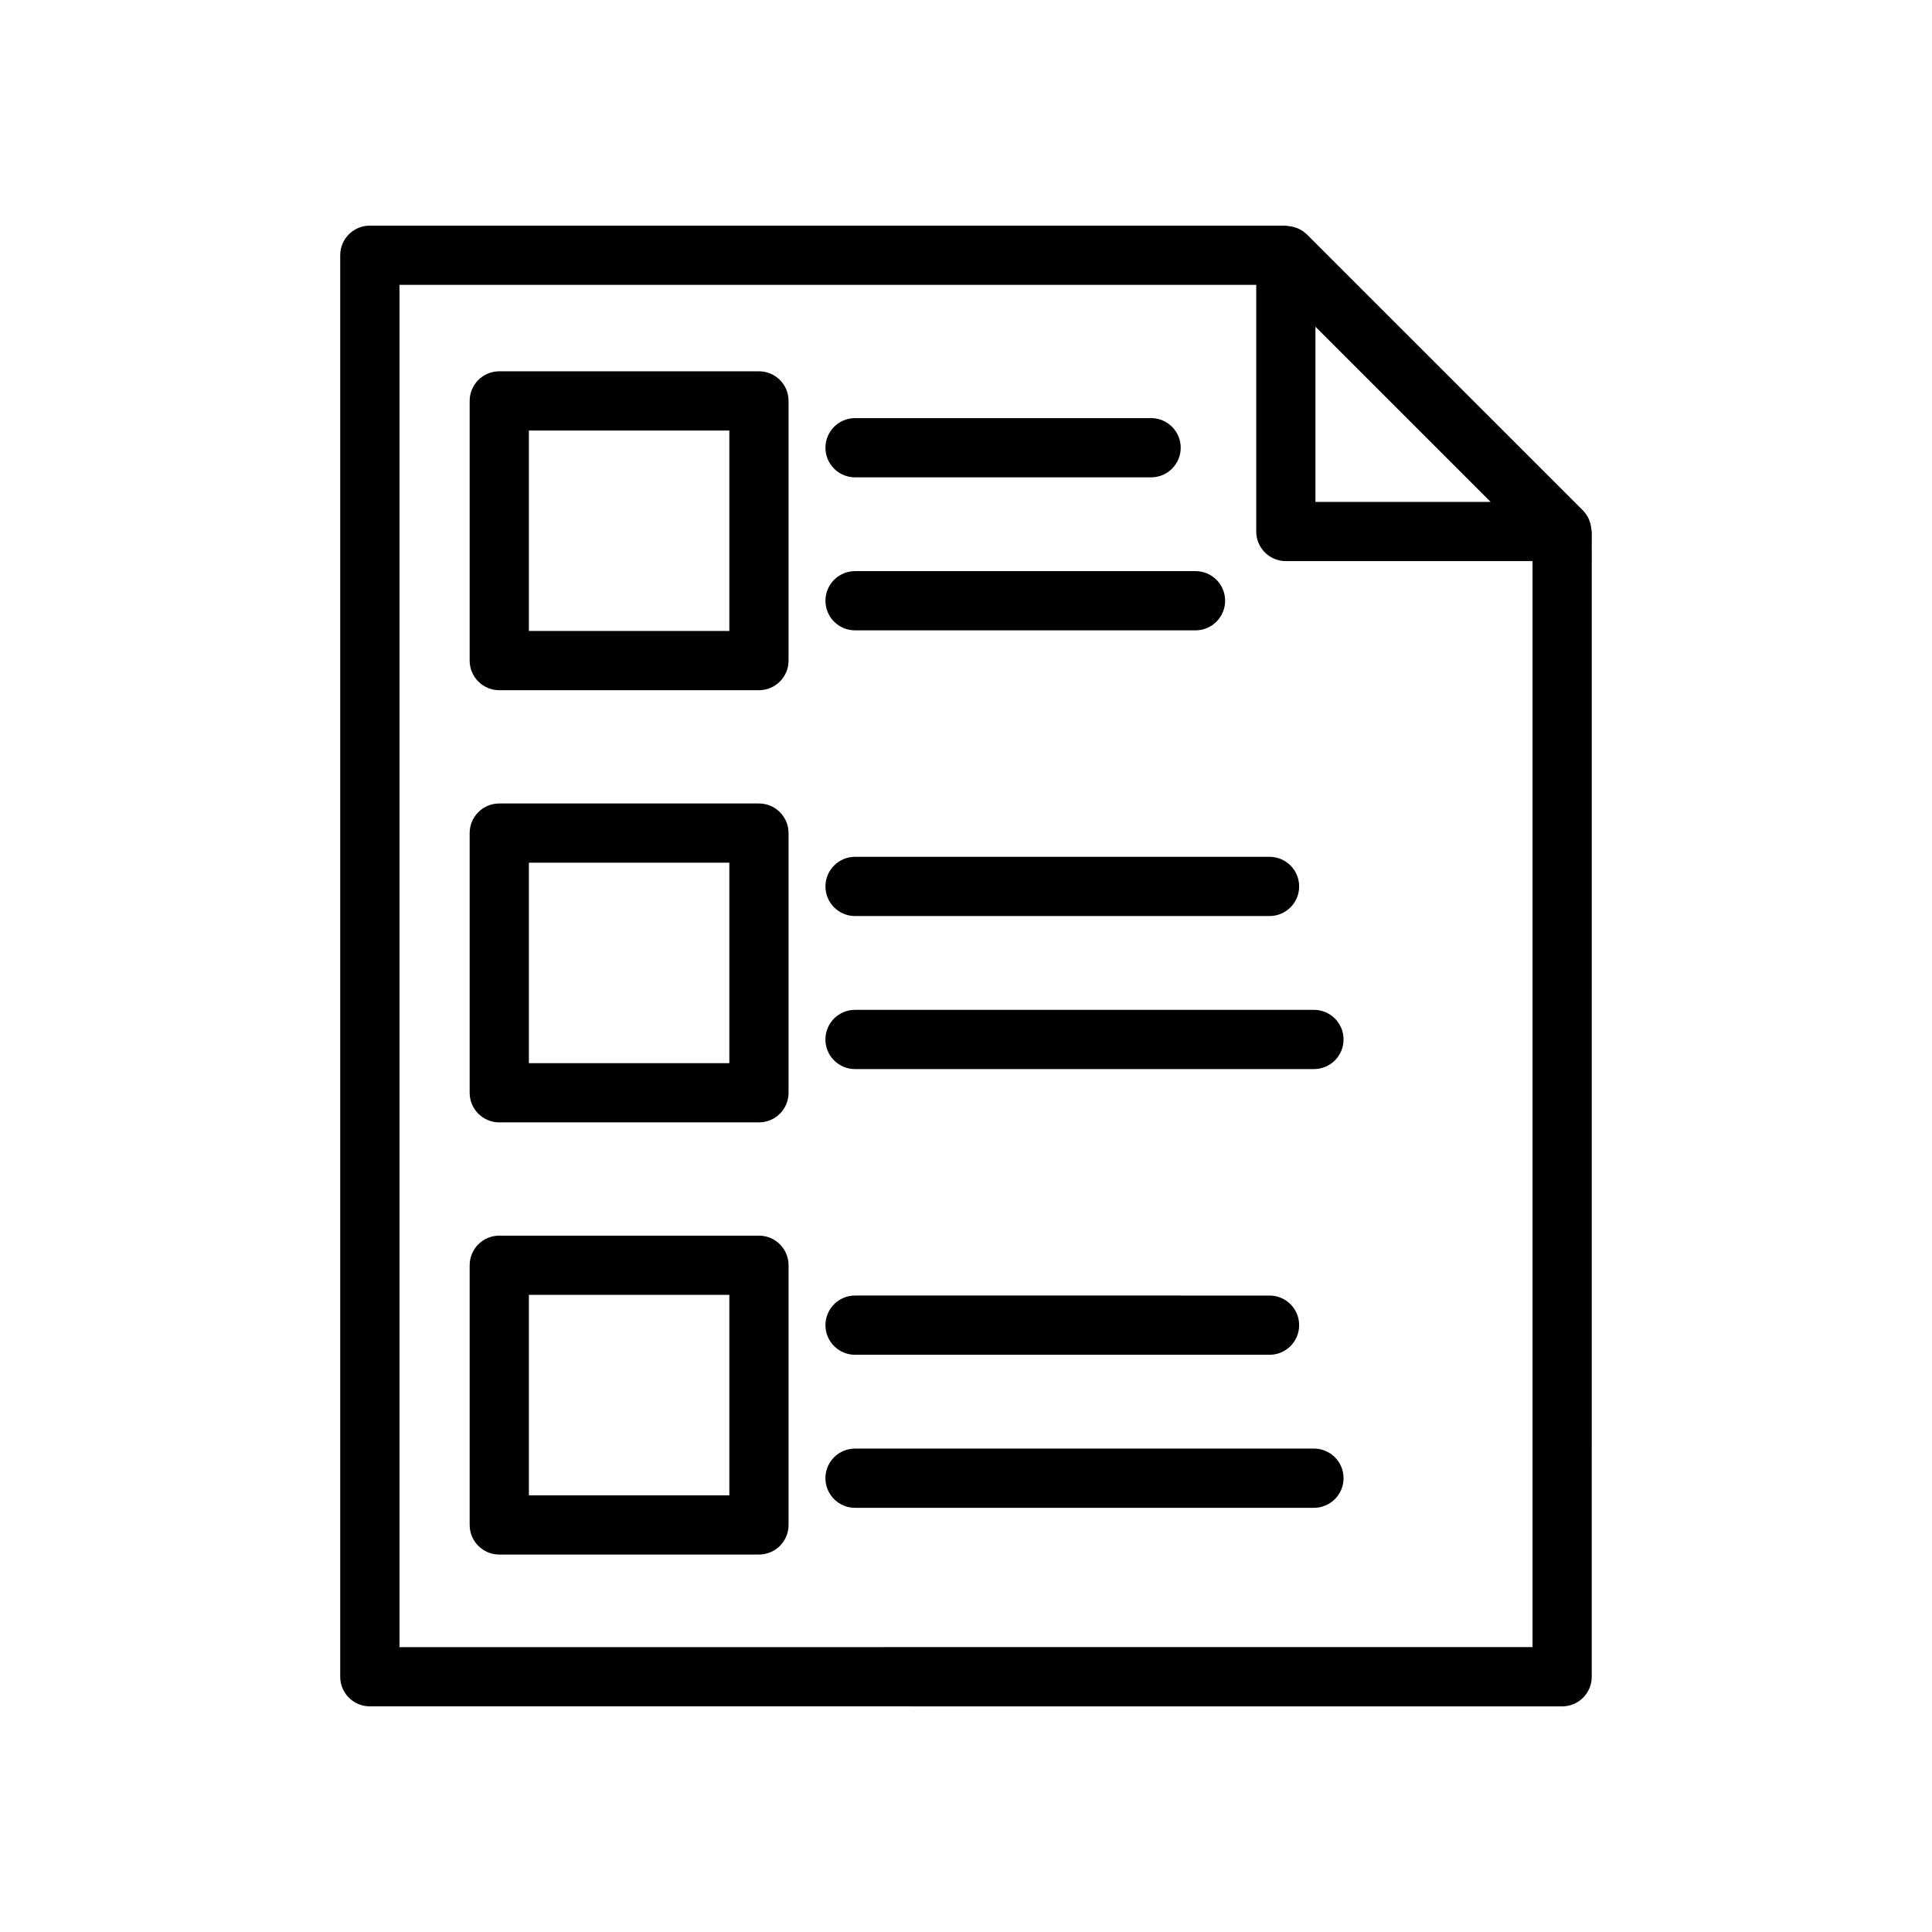
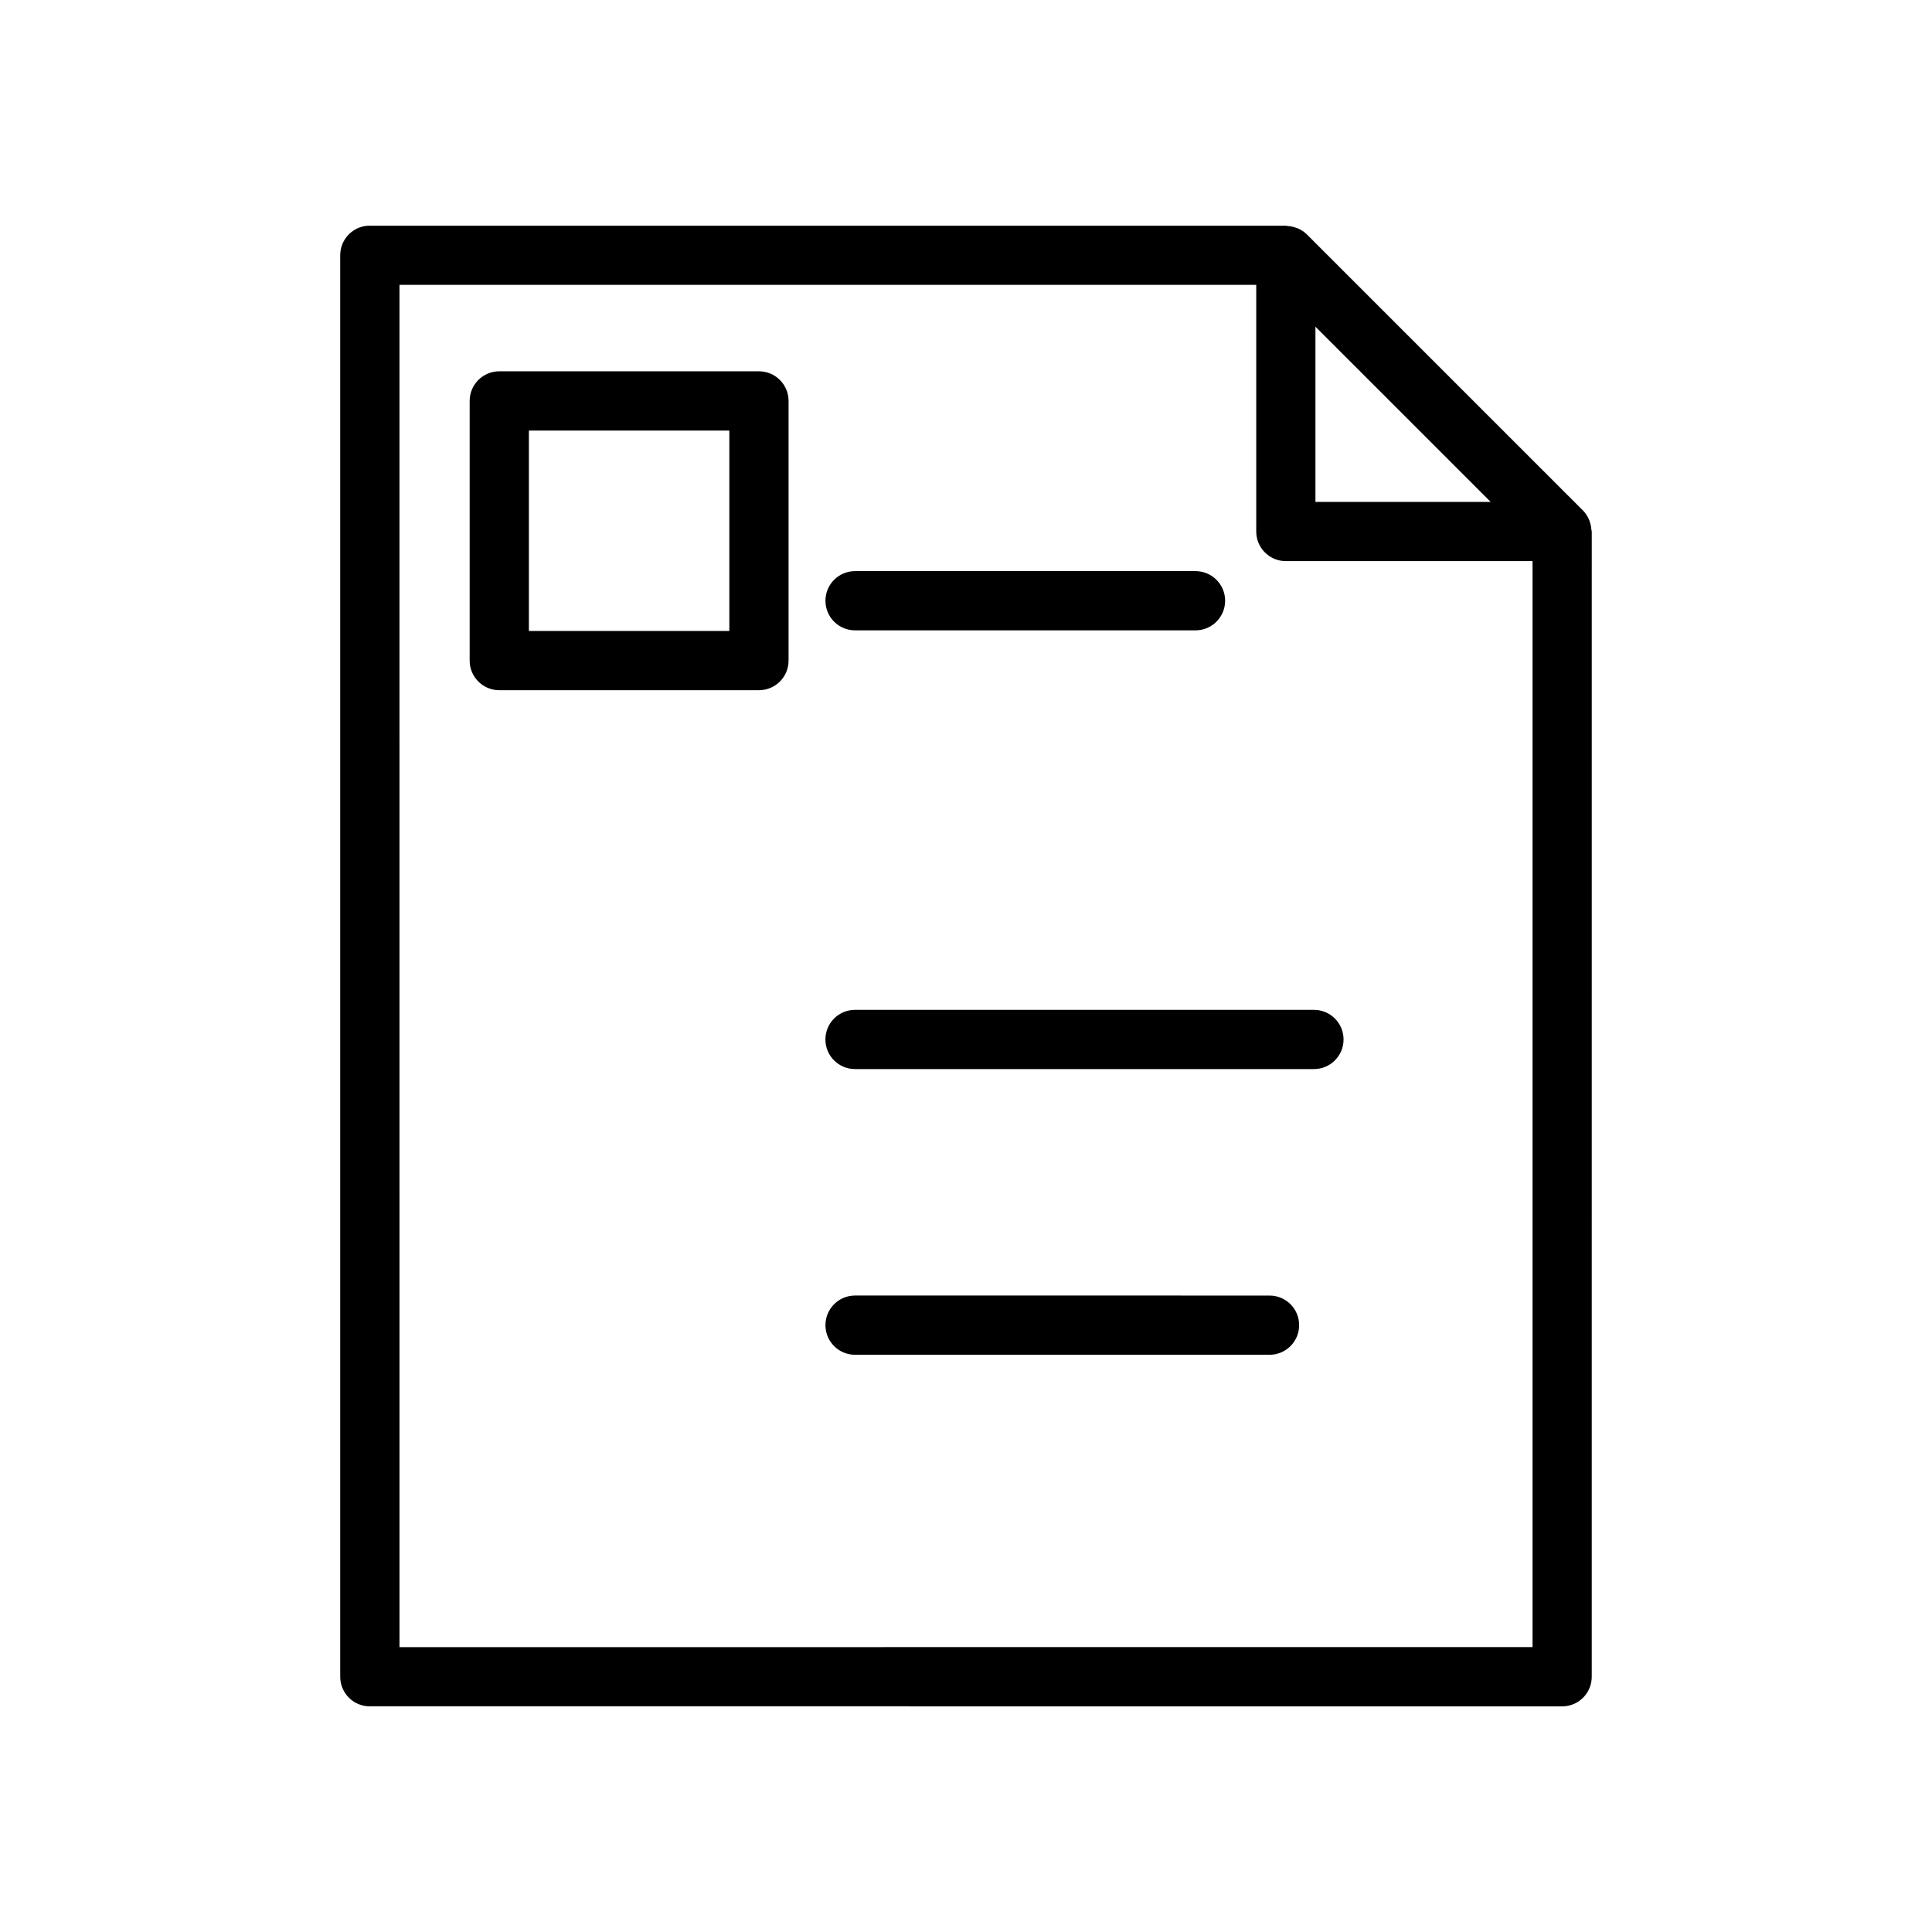
<svg xmlns="http://www.w3.org/2000/svg" fill="#000000" width="800px" height="800px" version="1.1" viewBox="144 144 512 512">
  <g>
    <path d="m557.98 596.21c4.34 0 7.848-3.512 7.848-7.848l0.004-303.5c0-0.168-0.086-0.309-0.098-0.477-0.043-0.715-0.184-1.402-0.418-2.082-0.09-0.254-0.152-0.5-0.266-0.742-0.371-0.797-0.844-1.547-1.48-2.199-0.02-0.02-0.031-0.043-0.051-0.062l-73.203-73.195c-0.02-0.02-0.043-0.031-0.062-0.047-0.648-0.641-1.406-1.113-2.203-1.484-0.234-0.109-0.477-0.172-0.723-0.258-0.684-0.238-1.375-0.379-2.098-0.422-0.164-0.012-0.305-0.098-0.473-0.098h-242.75c-4.336 0-7.848 3.512-7.848 7.848v376.71c0 4.336 3.512 7.848 7.848 7.848zm-18.945-319.2h-46.43v-46.426zm-289.17-57.523h227.05v65.367c0 4.34 3.512 7.848 7.848 7.848h65.375v287.8l-300.27 0.004z" />
    <path d="m345.13 242.4h-68.816c-4.34 0-7.848 3.512-7.848 7.848v68.816c0 4.336 3.512 7.848 7.848 7.848h68.816c4.336 0 7.848-3.512 7.848-7.848v-68.816c0-4.336-3.508-7.848-7.848-7.848zm-7.848 68.816h-53.121v-53.121h53.121z" />
-     <path d="m345.13 356.93h-68.816c-4.34 0-7.848 3.512-7.848 7.848v68.816c0 4.336 3.512 7.848 7.848 7.848h68.816c4.336 0 7.848-3.512 7.848-7.848v-68.816c0-4.336-3.508-7.848-7.848-7.848zm-7.848 68.816h-53.121v-53.121h53.121z" />
-     <path d="m345.13 471.46h-68.816c-4.34 0-7.848 3.512-7.848 7.848v68.816c0 4.336 3.512 7.848 7.848 7.848h68.816c4.336 0 7.848-3.512 7.848-7.848v-68.816c0-4.336-3.508-7.848-7.848-7.848zm-7.848 68.816h-53.121v-53.121h53.121z" />
-     <path d="m370.6 270.5h78.453c4.34 0 7.848-3.512 7.848-7.848s-3.512-7.848-7.848-7.848h-78.453c-4.336 0-7.848 3.512-7.848 7.848s3.508 7.848 7.848 7.848z" />
    <path d="m370.6 311.05h90.223c4.336 0 7.848-3.512 7.848-7.848 0-4.34-3.512-7.848-7.848-7.848h-90.223c-4.336 0-7.848 3.512-7.848 7.848 0 4.336 3.508 7.848 7.848 7.848z" />
-     <path d="m370.6 386.76h109.84c4.336 0 7.848-3.512 7.848-7.848 0-4.336-3.512-7.848-7.848-7.848h-109.84c-4.336 0-7.848 3.512-7.848 7.848 0 4.34 3.508 7.848 7.848 7.848z" />
    <path d="m492.21 411.62h-121.62c-4.336 0-7.848 3.512-7.848 7.848 0 4.34 3.512 7.848 7.848 7.848h121.62c4.336 0 7.848-3.512 7.848-7.848 0-4.336-3.512-7.848-7.848-7.848z" />
    <path d="m370.6 503.03h109.84c4.336 0 7.848-3.512 7.848-7.848 0-4.34-3.512-7.848-7.848-7.848l-109.84-0.004c-4.336 0-7.848 3.512-7.848 7.848 0 4.34 3.508 7.852 7.848 7.852z" />
-     <path d="m492.21 527.89h-121.62c-4.336 0-7.848 3.512-7.848 7.848s3.512 7.848 7.848 7.848h121.62c4.336 0 7.848-3.512 7.848-7.848 0-4.34-3.512-7.848-7.848-7.848z" />
  </g>
</svg>